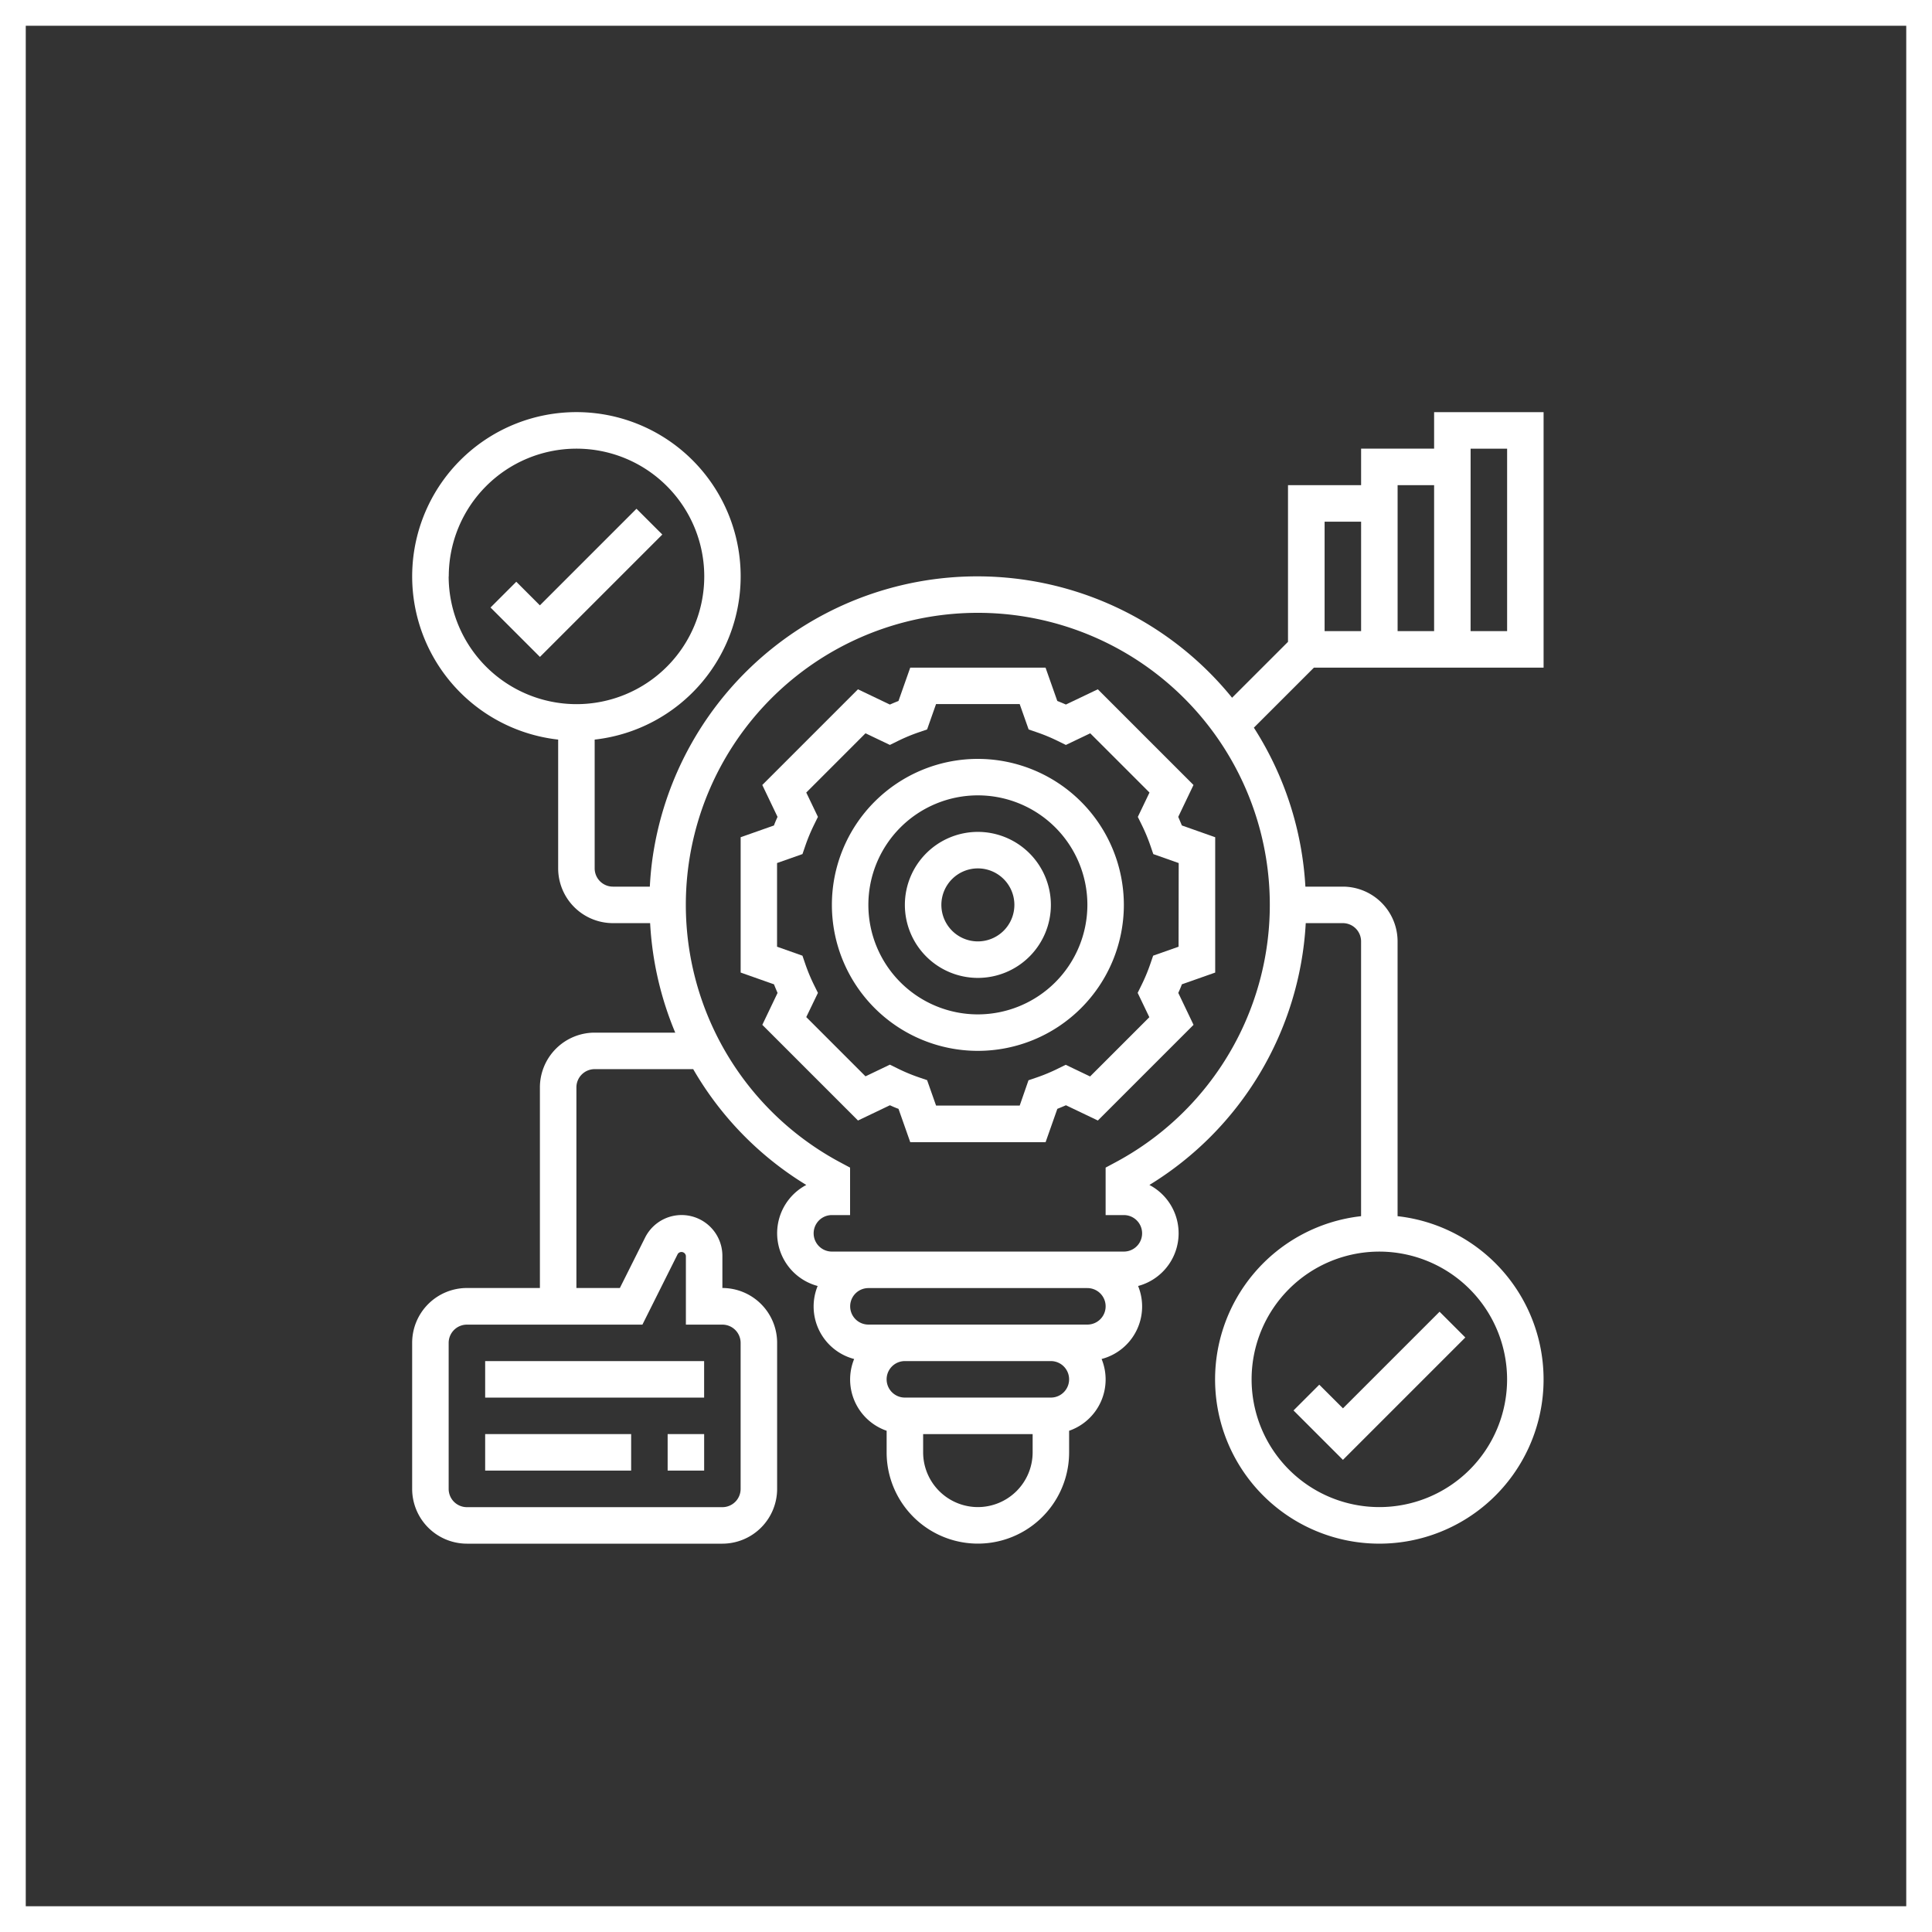
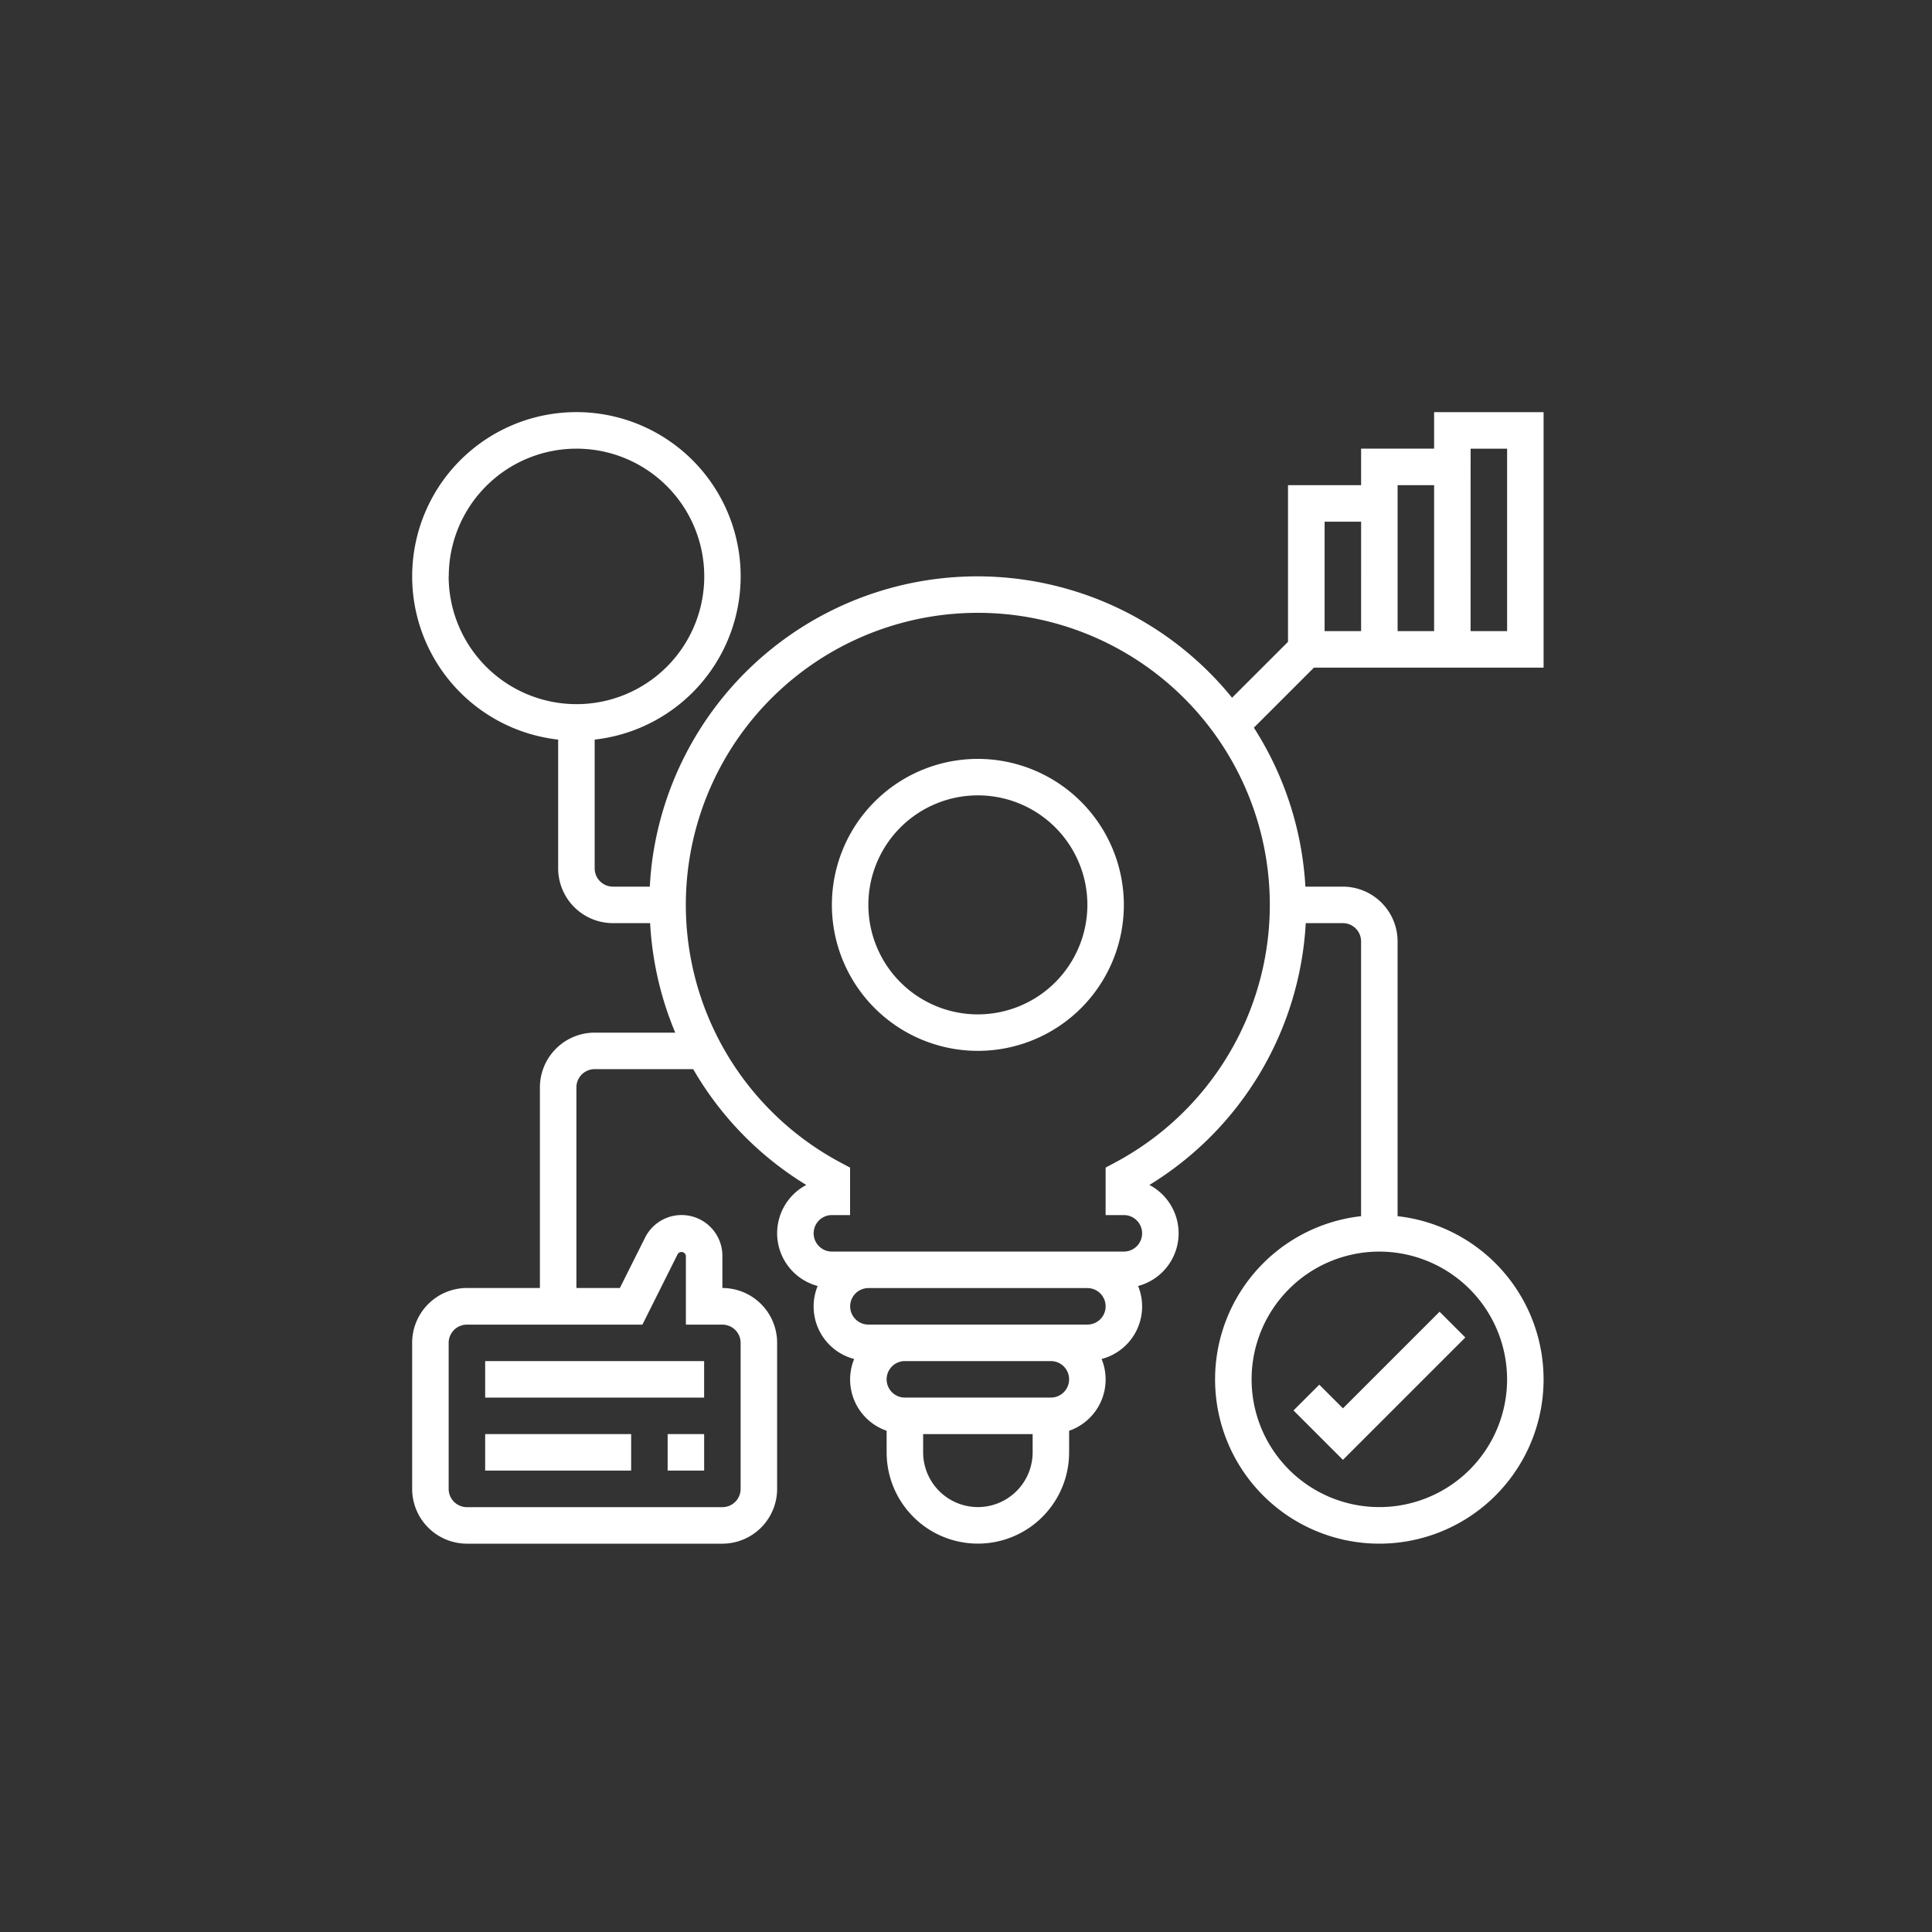
<svg xmlns="http://www.w3.org/2000/svg" width="75" height="75" viewBox="0 0 75 75">
  <rect x="0" y="0" width="75" height="75" fill="#333333" stroke="none" />
  <g id="onas-ikona-01" transform="translate(-287 -1608)">
    <g id="Rectangle_297" data-name="Rectangle 297" transform="translate(287 1608)" fill="none" stroke="#fff" stroke-width="1">
-       <rect width="75" height="75" stroke="none" />
-       <rect x="0.5" y="0.5" width="74" height="74" fill="none" />
-     </g>
+       </g>
    <g id="innovation_2_" data-name="innovation (2)" transform="translate(303 1624)">
      <path id="Path_565" data-name="Path 565" d="M50.295,53.127l-1,1,1.918,1.918,4.751-4.751-1-1-3.75,3.75Z" transform="translate(-15.081 -15.373)" fill="#fff" />
-       <path id="Path_566" data-name="Path 566" d="M10.96,6.293l-3.75,3.75-.916-.916-1,1,1.918,1.918,4.751-4.751Z" transform="translate(-2.252 -2.543)" fill="#fff" />
      <path id="Path_567" data-name="Path 567" d="M29.667,20a5.667,5.667,0,1,0,5.667,5.667A5.674,5.674,0,0,0,29.667,20Zm0,9.918a4.251,4.251,0,1,1,4.251-4.251A4.255,4.255,0,0,1,29.667,29.918Z" transform="translate(-7.706 -6.54)" fill="#fff" />
-       <path id="Path_568" data-name="Path 568" d="M30.834,24a2.834,2.834,0,1,0,2.834,2.834A2.837,2.837,0,0,0,30.834,24Zm0,4.251a1.417,1.417,0,1,1,1.417-1.417A1.418,1.418,0,0,1,30.834,28.251Z" transform="translate(-8.873 -7.706)" fill="#fff" />
-       <path id="Path_569" data-name="Path 569" d="M35.987,20.793l.592-1.238-3.714-3.715-1.239.592c-.11-.049-.222-.095-.334-.139L30.836,15H25.583l-.456,1.294q-.168.066-.334.139l-1.239-.592L19.84,19.555l.592,1.238c-.049.111-.1.222-.139.334L19,21.583v5.253l1.294.457q.066.167.139.334l-.592,1.239,3.714,3.714,1.239-.592c.111.049.222.1.334.139l.456,1.294h5.254l.456-1.294q.167-.066.334-.139l1.239.592,3.714-3.714-.592-1.239c.049-.111.1-.222.139-.334l1.294-.456V21.583l-1.294-.457Q36.059,20.96,35.987,20.793ZM36,25.833l-.987.348-.111.324a6.972,6.972,0,0,1-.338.812l-.152.308.453.945-2.3,2.3-.946-.453-.309.152a6.831,6.831,0,0,1-.811.338l-.325.111L29.833,32H26.586l-.348-.987-.325-.111a6.831,6.831,0,0,1-.811-.338l-.309-.152-.946.453-2.3-2.3L22,27.626l-.152-.308a6.97,6.97,0,0,1-.338-.812l-.111-.324-.986-.349V22.585l.987-.348.111-.324a6.971,6.971,0,0,1,.338-.812L22,20.793l-.453-.945,2.3-2.3.946.452.309-.152a6.9,6.9,0,0,1,.812-.338l.324-.111.347-.985h3.247l.348.986.324.111a6.9,6.9,0,0,1,.812.338l.309.152.946-.452,2.3,2.3-.453.945.152.308a6.971,6.971,0,0,1,.338.812l.111.324.986.348Z" transform="translate(-6.248 -5.082)" fill="#fff" />
      <path id="Path_570" data-name="Path 570" d="M5,53h8.5v1.417H5Z" transform="translate(-2.166 -16.162)" fill="#fff" />
      <path id="Path_571" data-name="Path 571" d="M15,57h1.417v1.417H15Z" transform="translate(-5.082 -17.329)" fill="#fff" />
      <path id="Path_572" data-name="Path 572" d="M5,57h5.667v1.417H5Z" transform="translate(-2.166 -17.329)" fill="#fff" />
      <path id="Path_573" data-name="Path 573" d="M36.006,10.918h8.916V1H40.672V2.417H37.838V3.834H35V9.916l-2.171,2.17a12.735,12.735,0,0,0-22.526,6.44c-.037.3-.061.6-.077.893H8.793a.709.709,0,0,1-.708-.708v-5a6.376,6.376,0,1,0-1.417,0v5a2.128,2.128,0,0,0,2.125,2.125h1.445a12.759,12.759,0,0,0,.975,4.251H8.084a2.128,2.128,0,0,0-2.125,2.125V35H3.125A2.128,2.128,0,0,0,1,37.13V42.8a2.128,2.128,0,0,0,2.125,2.125h9.918A2.128,2.128,0,0,0,15.168,42.8V37.13A2.128,2.128,0,0,0,13.043,35v-1.25a1.584,1.584,0,0,0-3-.708L9.063,35H7.376V27.212a.709.709,0,0,1,.708-.708H11.91A12.711,12.711,0,0,0,16.3,31a2.119,2.119,0,0,0,.441,3.922,2.107,2.107,0,0,0,1.417,2.834,2.106,2.106,0,0,0,1.261,2.786v.839a3.542,3.542,0,0,0,7.084,0v-.839a2.106,2.106,0,0,0,1.261-2.786,2.107,2.107,0,0,0,1.417-2.834A2.118,2.118,0,0,0,29.62,31a12.733,12.733,0,0,0,6.069-10.164h1.44a.709.709,0,0,1,.708.708V32.212a6.376,6.376,0,1,0,1.417,0V21.544a2.128,2.128,0,0,0-2.125-2.125H35.675a12.749,12.749,0,0,0-2-6.171Zm6.083-8.5h1.417V9.5H42.088ZM40.672,3.834V9.5H39.255V3.834ZM36.421,5.251h1.417V9.5H36.421Zm-34,2.125a4.959,4.959,0,1,1,4.959,4.959A4.965,4.965,0,0,1,2.417,7.376ZM9.939,36.421l1.37-2.74a.173.173,0,0,1,.317.074v2.667h1.417a.709.709,0,0,1,.708.708V42.8a.709.709,0,0,1-.708.708H3.125a.709.709,0,0,1-.708-.708V37.13a.709.709,0,0,1,.708-.708Zm33.566,2.125a4.959,4.959,0,1,1-4.959-4.959A4.965,4.965,0,0,1,43.505,38.546ZM22.961,43.505a2.128,2.128,0,0,1-2.125-2.125v-.708h4.251v.708A2.128,2.128,0,0,1,22.961,43.505Zm2.834-4.251H20.127a.708.708,0,1,1,0-1.417h5.667a.708.708,0,1,1,0,1.417Zm1.417-2.834h-8.5a.708.708,0,1,1,0-1.417h8.5a.708.708,0,1,1,0,1.417Zm1.082-6.294-.374.2v1.843h.708a.708.708,0,1,1,0,1.417H17.294a.708.708,0,1,1,0-1.417H18V30.327l-.374-.2a11.335,11.335,0,1,1,10.666,0Z" transform="translate(-1 -1)" fill="#fff" />
    </g>
  </g>
</svg>